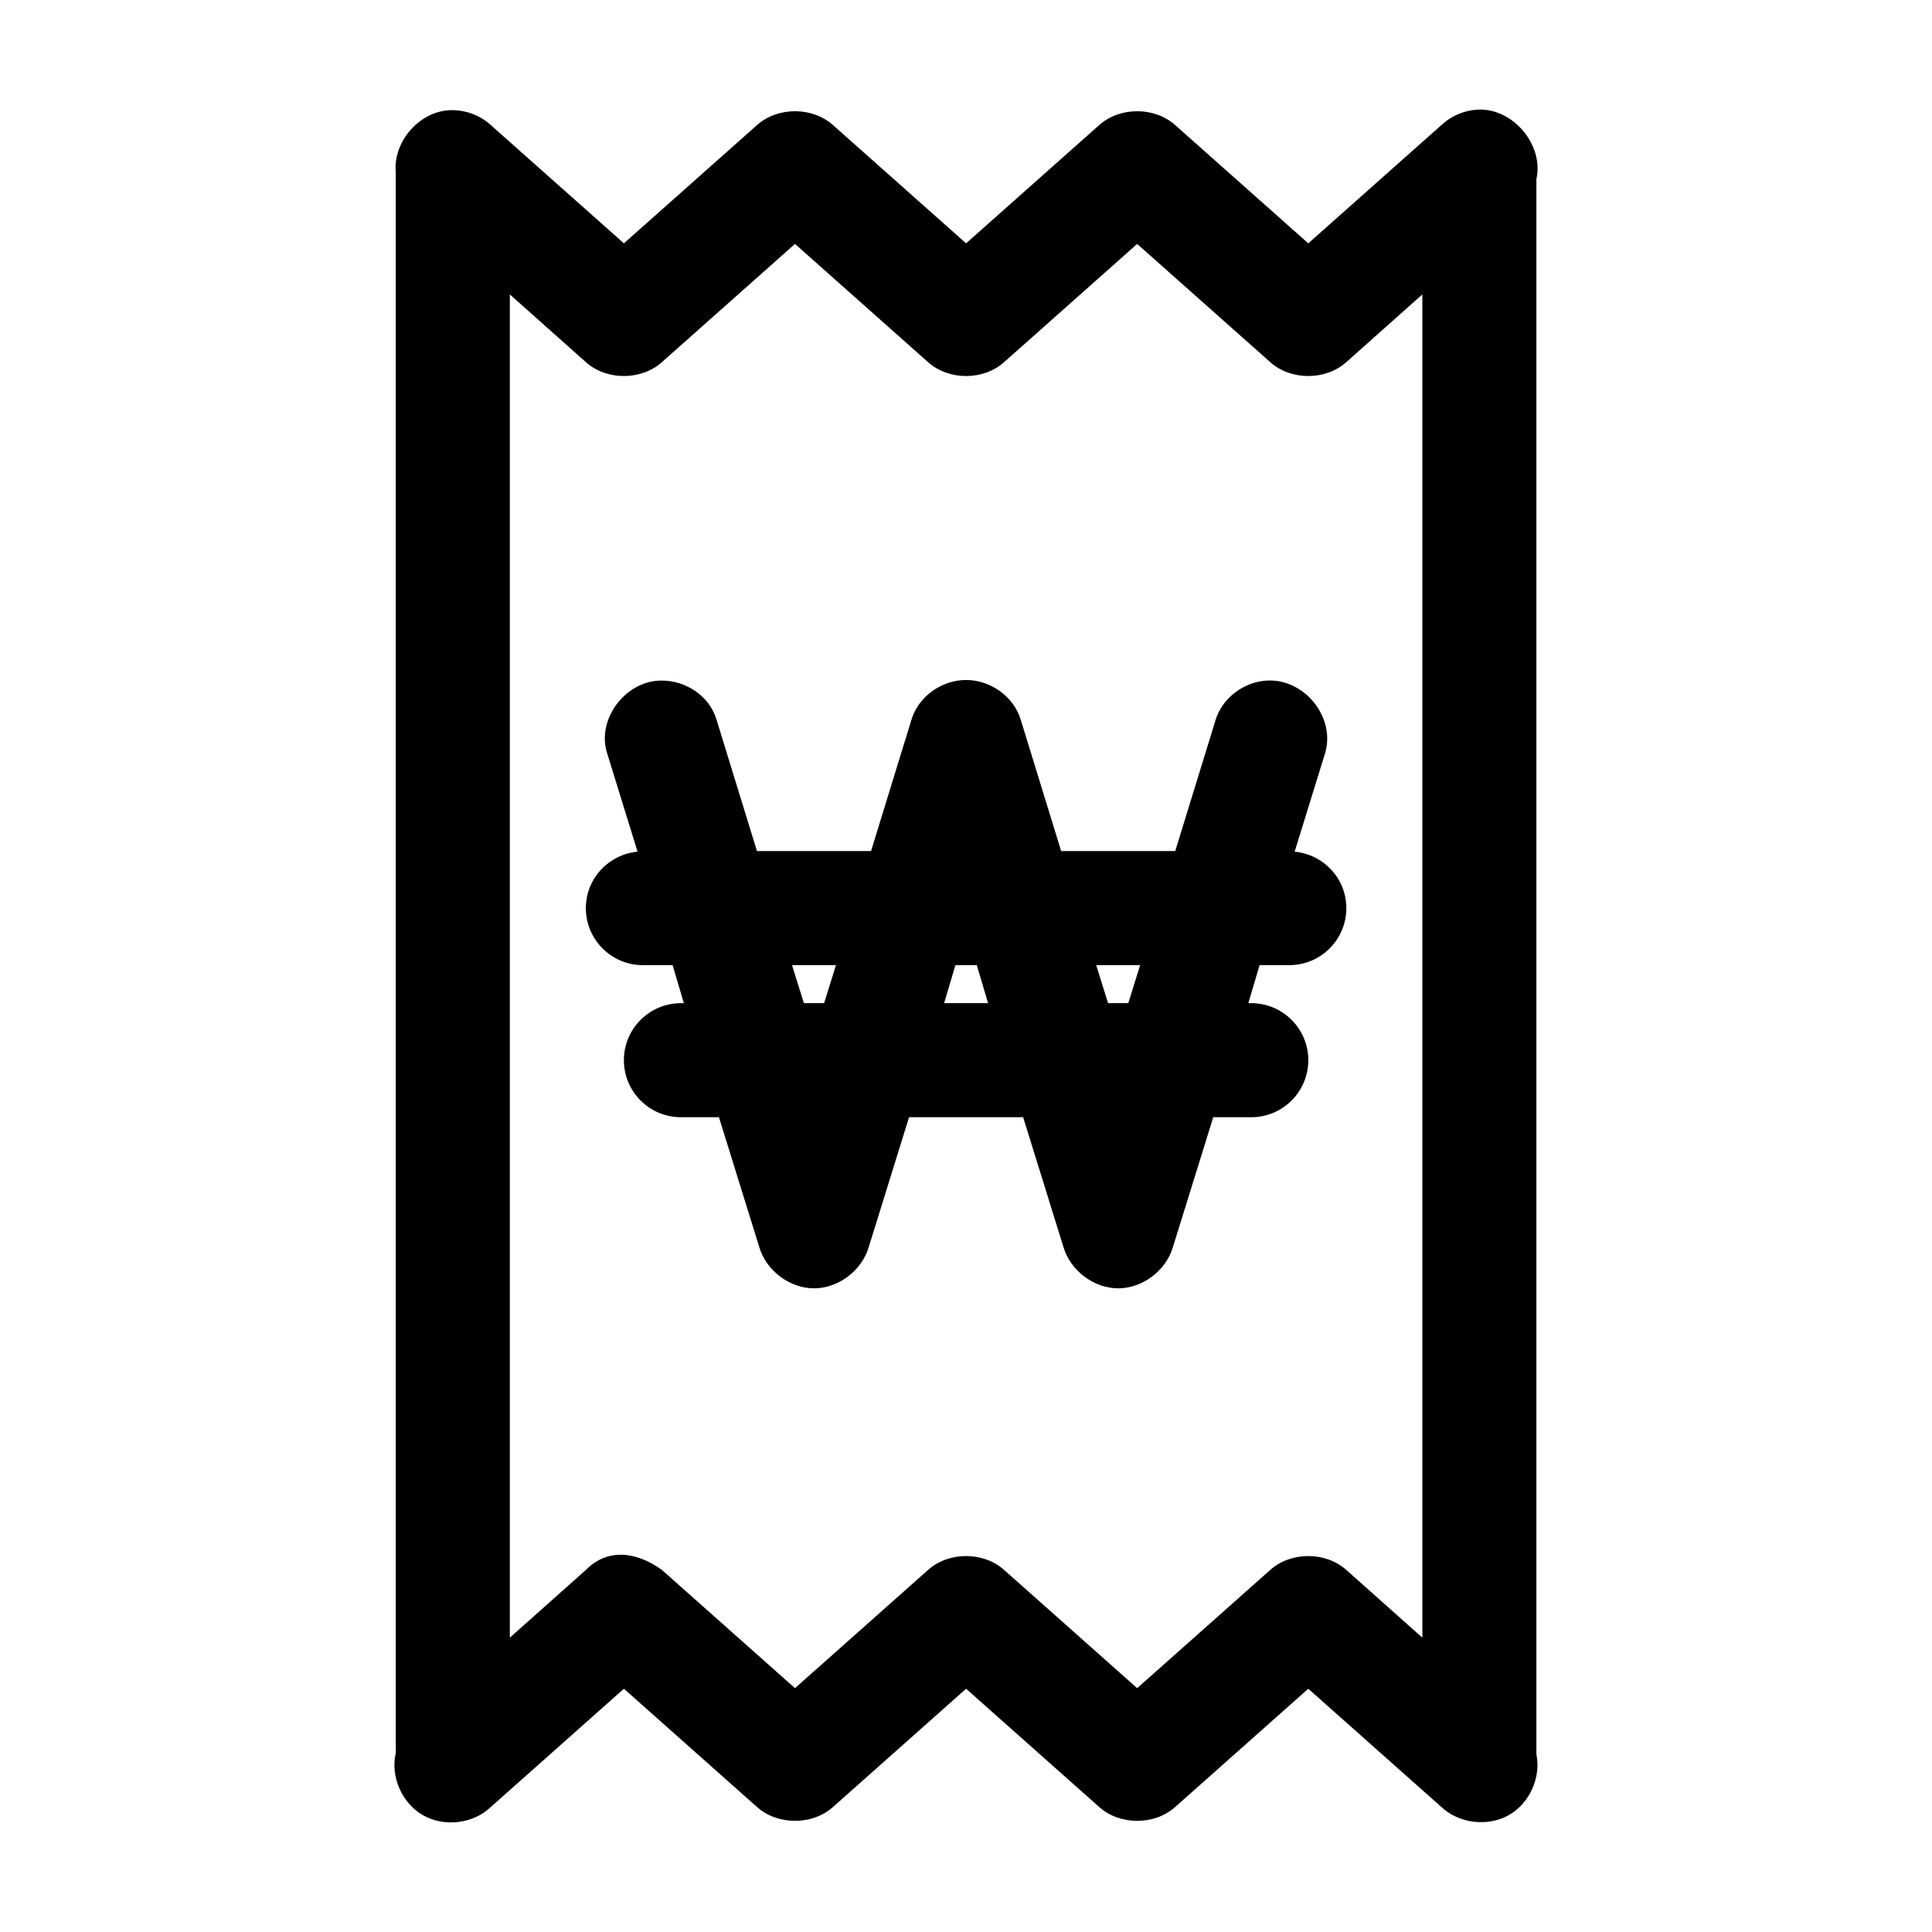
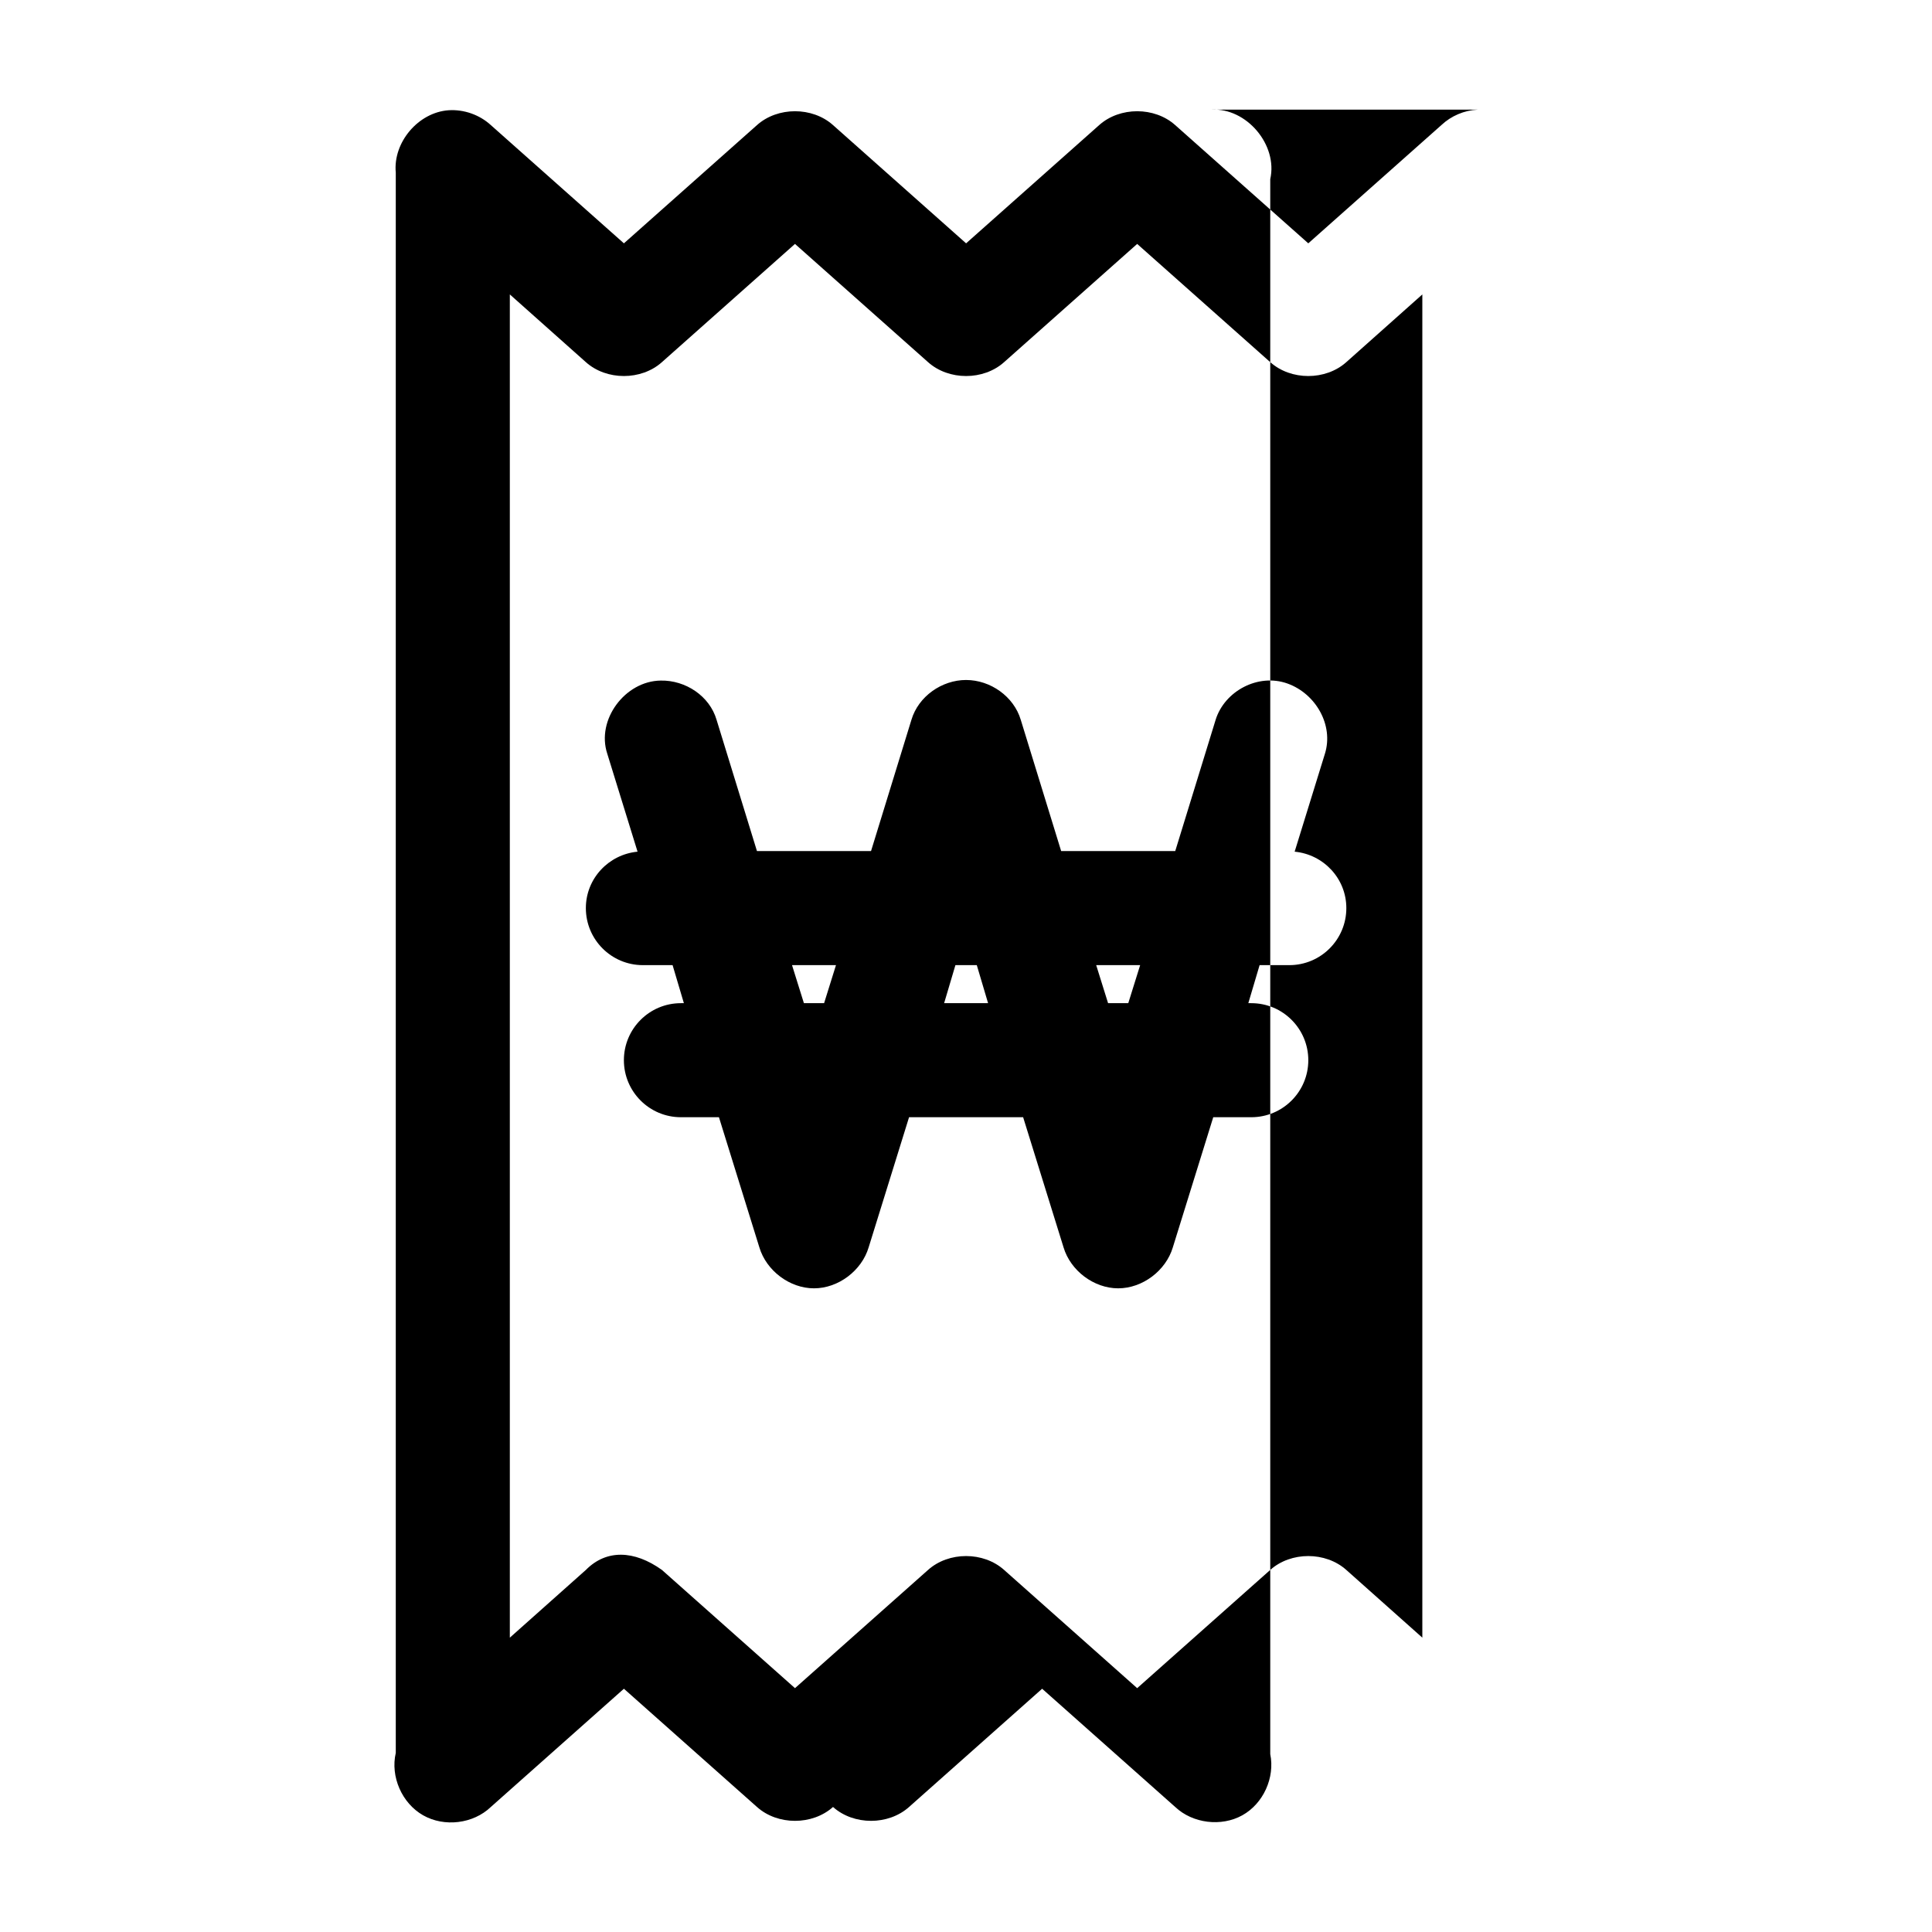
<svg xmlns="http://www.w3.org/2000/svg" fill="#000000" width="800px" height="800px" version="1.1" viewBox="144 144 512 512">
-   <path d="m535.58 173.06c-3.551 0.176-7.016 1.656-9.605 4.094l-35.266 31.332-35.266-31.332c-5.481-4.902-14.672-4.902-20.152 0l-35.266 31.332-35.266-31.332c-5.481-4.902-14.672-4.902-20.152 0l-35.266 31.332-35.266-31.332c-2.992-2.742-7.129-4.195-11.18-3.938-8.035 0.551-14.785 8.516-14.012 16.531v418.79c-1.461 6.293 1.629 13.336 7.242 16.531 5.613 3.195 13.289 2.269 17.949-2.203l35.266-31.332 35.266 31.332c5.481 4.902 14.672 4.902 20.152 0l35.266-31.332 35.266 31.332c5.481 4.902 14.672 4.902 20.152 0l35.266-31.332 35.266 31.332c4.633 4.375 12.223 5.301 17.789 2.203 5.566-3.098 8.676-9.973 7.398-16.215v-417.38c2.051-9.086-6.285-18.938-15.586-18.422zm-180.9 35.582 35.266 31.332c5.481 4.902 14.672 4.902 20.152 0l35.266-31.332 35.266 31.332c5.481 4.902 14.672 4.902 20.152 0l20.152-17.949v355.97l-20.152-17.949c-5.481-4.902-14.672-4.902-20.152 0l-35.266 31.332-35.266-31.332c-5.481-4.902-14.672-4.902-20.152 0l-35.266 31.332-35.266-31.332c-7.348-5.254-14.734-5.484-20.152 0l-20.152 17.949v-355.97l20.152 17.949c5.481 4.902 14.672 4.902 20.152 0zm45.344 115.56c-6.453 0-12.641 4.367-14.484 10.547l-10.707 34.793h-30.23l-10.707-34.793c-1.848-6.309-8.223-10.52-14.801-10.391-9.453 0.121-17.121 10.391-14.168 19.367l8.031 25.977c-7.66 0.738-13.699 7.109-13.699 14.957 0 8.344 6.766 15.113 15.113 15.113h7.871l2.992 10.078h-0.785c-8.348 0-15.113 6.769-15.113 15.113s6.766 15.113 15.113 15.113h10.078l10.707 34.48c1.844 6.18 8.031 10.863 14.484 10.863s12.641-4.684 14.484-10.863l10.707-34.48h30.23l10.707 34.48c1.844 6.18 8.031 10.863 14.484 10.863s12.641-4.684 14.484-10.863l10.707-34.48h10.078c8.348 0 15.113-6.769 15.113-15.113s-6.766-15.113-15.113-15.113h-0.785l2.992-10.078h7.871c8.348 0 15.113-6.769 15.113-15.113 0-7.848-6.039-14.219-13.699-14.957l8.031-25.977c2.348-7.582-2.449-15.895-9.918-18.578-7.812-2.809-16.699 2.023-19.051 9.605l-10.707 34.793h-30.23l-10.707-34.793c-1.844-6.18-8.031-10.547-14.484-10.547zm-46.129 75.57h11.648l-3.148 10.078h-5.352zm43.297 0h5.668l2.992 10.078h-11.648l2.992-10.078zm37.312 0h11.648l-3.148 10.078h-5.352z" />
+   <path d="m535.58 173.06c-3.551 0.176-7.016 1.656-9.605 4.094l-35.266 31.332-35.266-31.332c-5.481-4.902-14.672-4.902-20.152 0l-35.266 31.332-35.266-31.332c-5.481-4.902-14.672-4.902-20.152 0l-35.266 31.332-35.266-31.332c-2.992-2.742-7.129-4.195-11.18-3.938-8.035 0.551-14.785 8.516-14.012 16.531v418.79c-1.461 6.293 1.629 13.336 7.242 16.531 5.613 3.195 13.289 2.269 17.949-2.203l35.266-31.332 35.266 31.332c5.481 4.902 14.672 4.902 20.152 0c5.481 4.902 14.672 4.902 20.152 0l35.266-31.332 35.266 31.332c4.633 4.375 12.223 5.301 17.789 2.203 5.566-3.098 8.676-9.973 7.398-16.215v-417.38c2.051-9.086-6.285-18.938-15.586-18.422zm-180.9 35.582 35.266 31.332c5.481 4.902 14.672 4.902 20.152 0l35.266-31.332 35.266 31.332c5.481 4.902 14.672 4.902 20.152 0l20.152-17.949v355.97l-20.152-17.949c-5.481-4.902-14.672-4.902-20.152 0l-35.266 31.332-35.266-31.332c-5.481-4.902-14.672-4.902-20.152 0l-35.266 31.332-35.266-31.332c-7.348-5.254-14.734-5.484-20.152 0l-20.152 17.949v-355.97l20.152 17.949c5.481 4.902 14.672 4.902 20.152 0zm45.344 115.56c-6.453 0-12.641 4.367-14.484 10.547l-10.707 34.793h-30.23l-10.707-34.793c-1.848-6.309-8.223-10.52-14.801-10.391-9.453 0.121-17.121 10.391-14.168 19.367l8.031 25.977c-7.66 0.738-13.699 7.109-13.699 14.957 0 8.344 6.766 15.113 15.113 15.113h7.871l2.992 10.078h-0.785c-8.348 0-15.113 6.769-15.113 15.113s6.766 15.113 15.113 15.113h10.078l10.707 34.48c1.844 6.18 8.031 10.863 14.484 10.863s12.641-4.684 14.484-10.863l10.707-34.48h30.23l10.707 34.48c1.844 6.18 8.031 10.863 14.484 10.863s12.641-4.684 14.484-10.863l10.707-34.48h10.078c8.348 0 15.113-6.769 15.113-15.113s-6.766-15.113-15.113-15.113h-0.785l2.992-10.078h7.871c8.348 0 15.113-6.769 15.113-15.113 0-7.848-6.039-14.219-13.699-14.957l8.031-25.977c2.348-7.582-2.449-15.895-9.918-18.578-7.812-2.809-16.699 2.023-19.051 9.605l-10.707 34.793h-30.23l-10.707-34.793c-1.844-6.18-8.031-10.547-14.484-10.547zm-46.129 75.57h11.648l-3.148 10.078h-5.352zm43.297 0h5.668l2.992 10.078h-11.648l2.992-10.078zm37.312 0h11.648l-3.148 10.078h-5.352z" />
</svg>